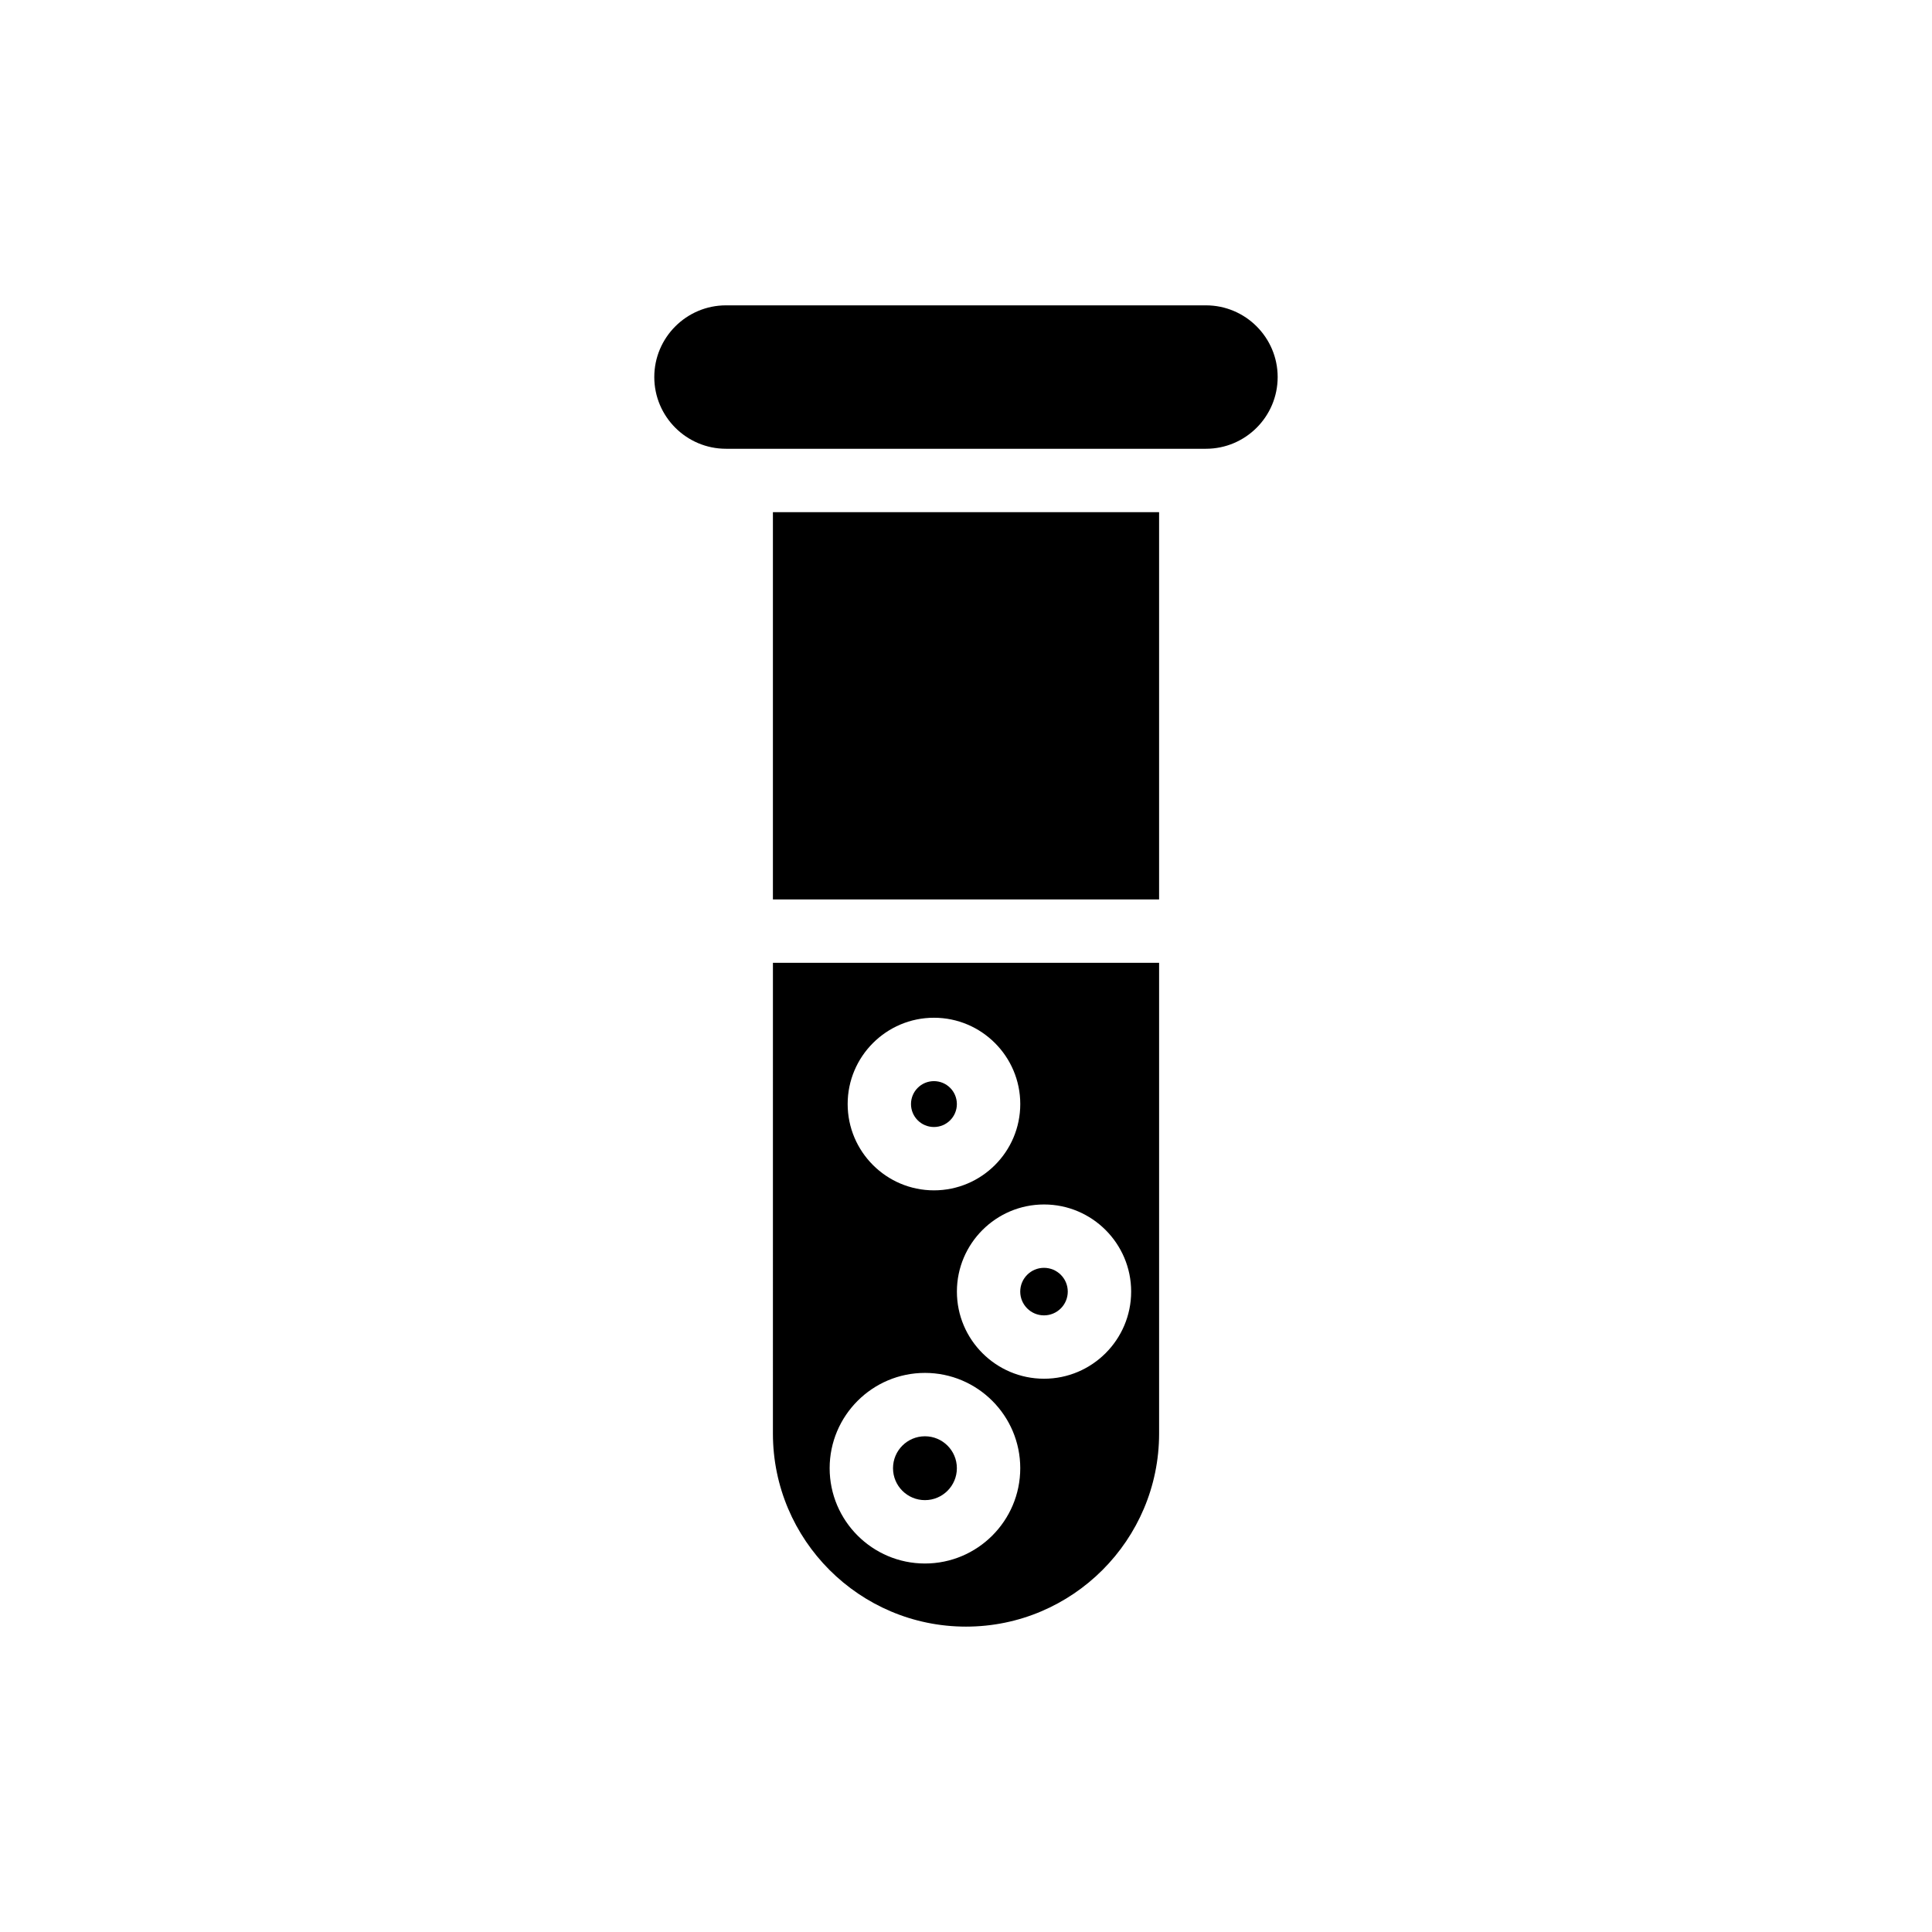
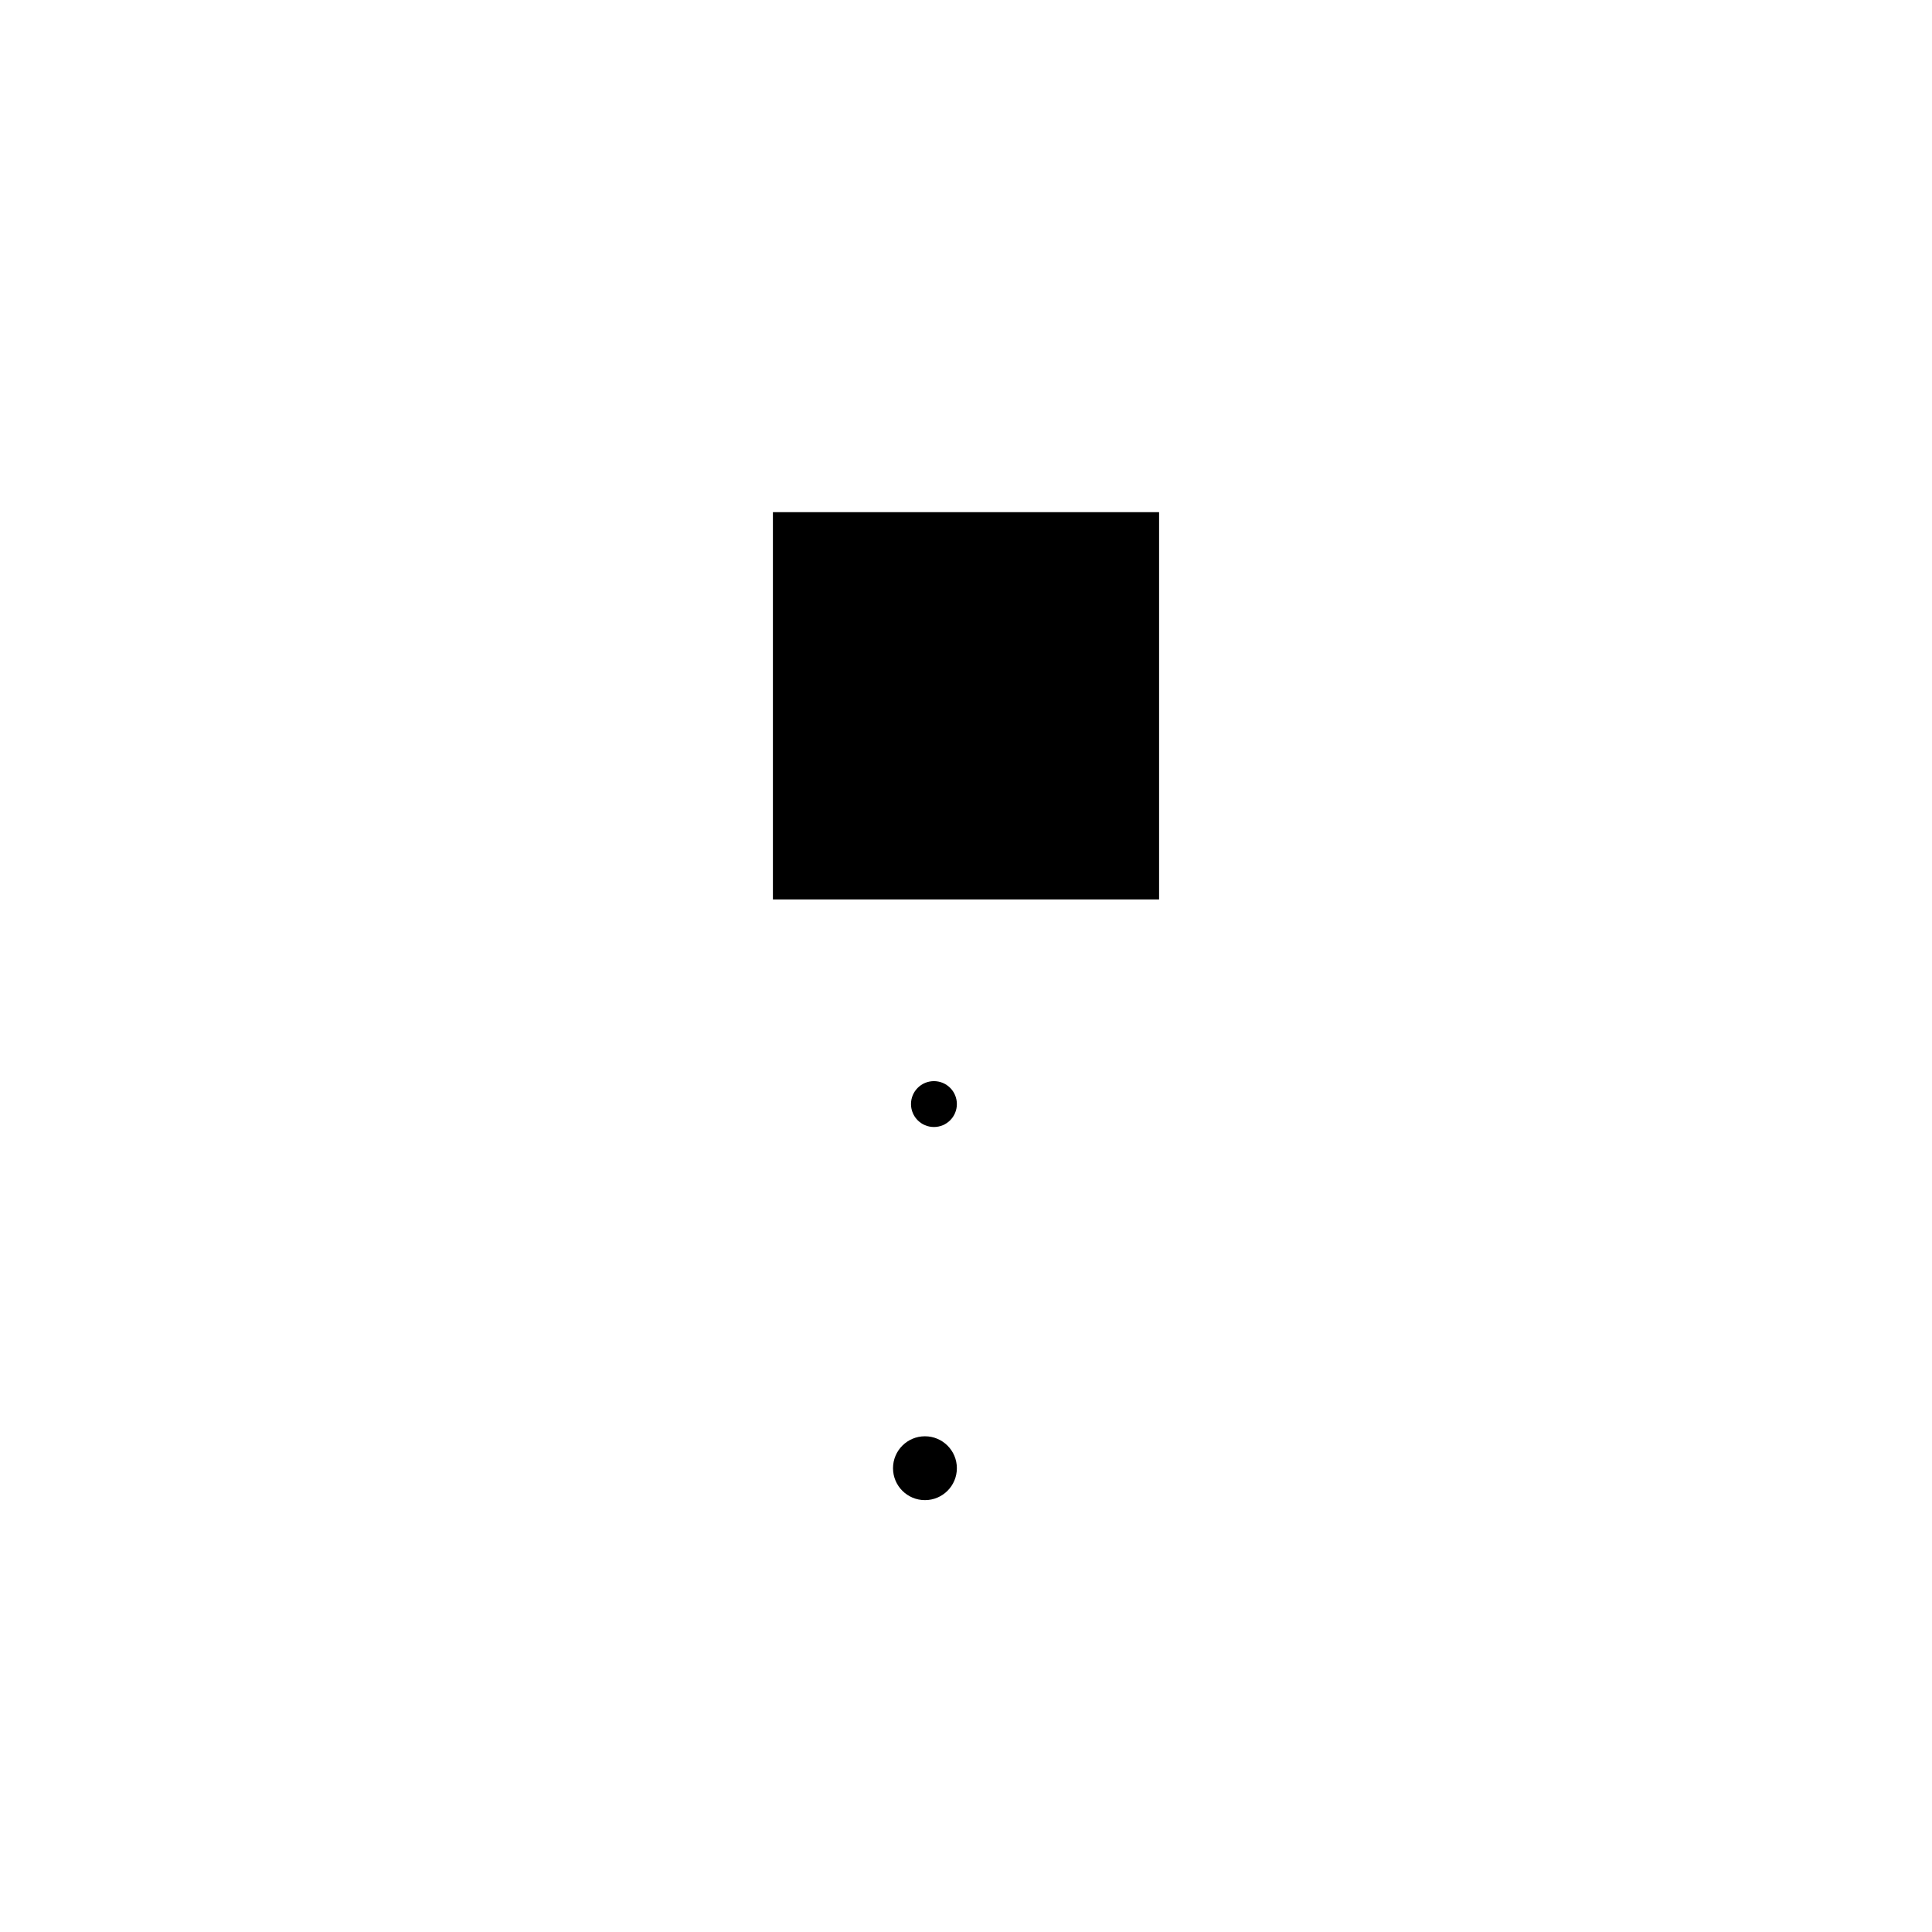
<svg xmlns="http://www.w3.org/2000/svg" fill="#000000" width="800px" height="800px" version="1.1" viewBox="144 144 512 512">
  <g>
    <path d="m348.83 279.73h102.34v102.63h-102.34z" />
-     <path d="m463.59 224.92h-127.19c-10.48 0-19.008 8.523-19.008 19.004s8.527 19.004 19.008 19.004h127.19c10.48 0 19.004-8.523 19.004-19.004 0-10.477-8.527-19.004-19.008-19.004z" />
-     <path d="m426.97 486.29c0 3.477-2.82 6.297-6.301 6.297-3.477 0-6.297-2.82-6.297-6.297 0-3.481 2.82-6.301 6.297-6.301 3.481 0 6.301 2.82 6.301 6.301" />
    <path d="m397.58 533.09c0 4.672-3.789 8.461-8.461 8.461s-8.461-3.789-8.461-8.461c0-4.676 3.789-8.461 8.461-8.461s8.461 3.785 8.461 8.461" />
    <path d="m397.58 436.59c0 3.359-2.719 6.078-6.078 6.078-3.356 0-6.078-2.719-6.078-6.078 0-3.356 2.723-6.078 6.078-6.078 3.359 0 6.078 2.723 6.078 6.078" />
-     <path d="m348.83 523.9c0 28.215 22.953 51.172 51.172 51.172 28.215 0 51.172-22.953 51.172-51.172v-124.75h-102.34zm94.938-37.613c0 12.73-10.359 23.09-23.09 23.09s-23.09-10.359-23.09-23.09c0-12.73 10.359-23.09 23.09-23.09 12.73-0.004 23.09 10.355 23.09 23.09zm-52.258-72.574c12.613 0 22.871 10.262 22.871 22.871 0 12.613-10.258 22.871-22.871 22.871-12.613 0-22.871-10.262-22.871-22.871-0.004-12.609 10.258-22.871 22.871-22.871zm-2.387 94.121c13.922 0 25.254 11.328 25.254 25.254 0 13.926-11.328 25.258-25.254 25.258-13.926 0-25.258-11.328-25.258-25.258 0.004-13.926 11.332-25.254 25.258-25.254z" />
  </g>
</svg>